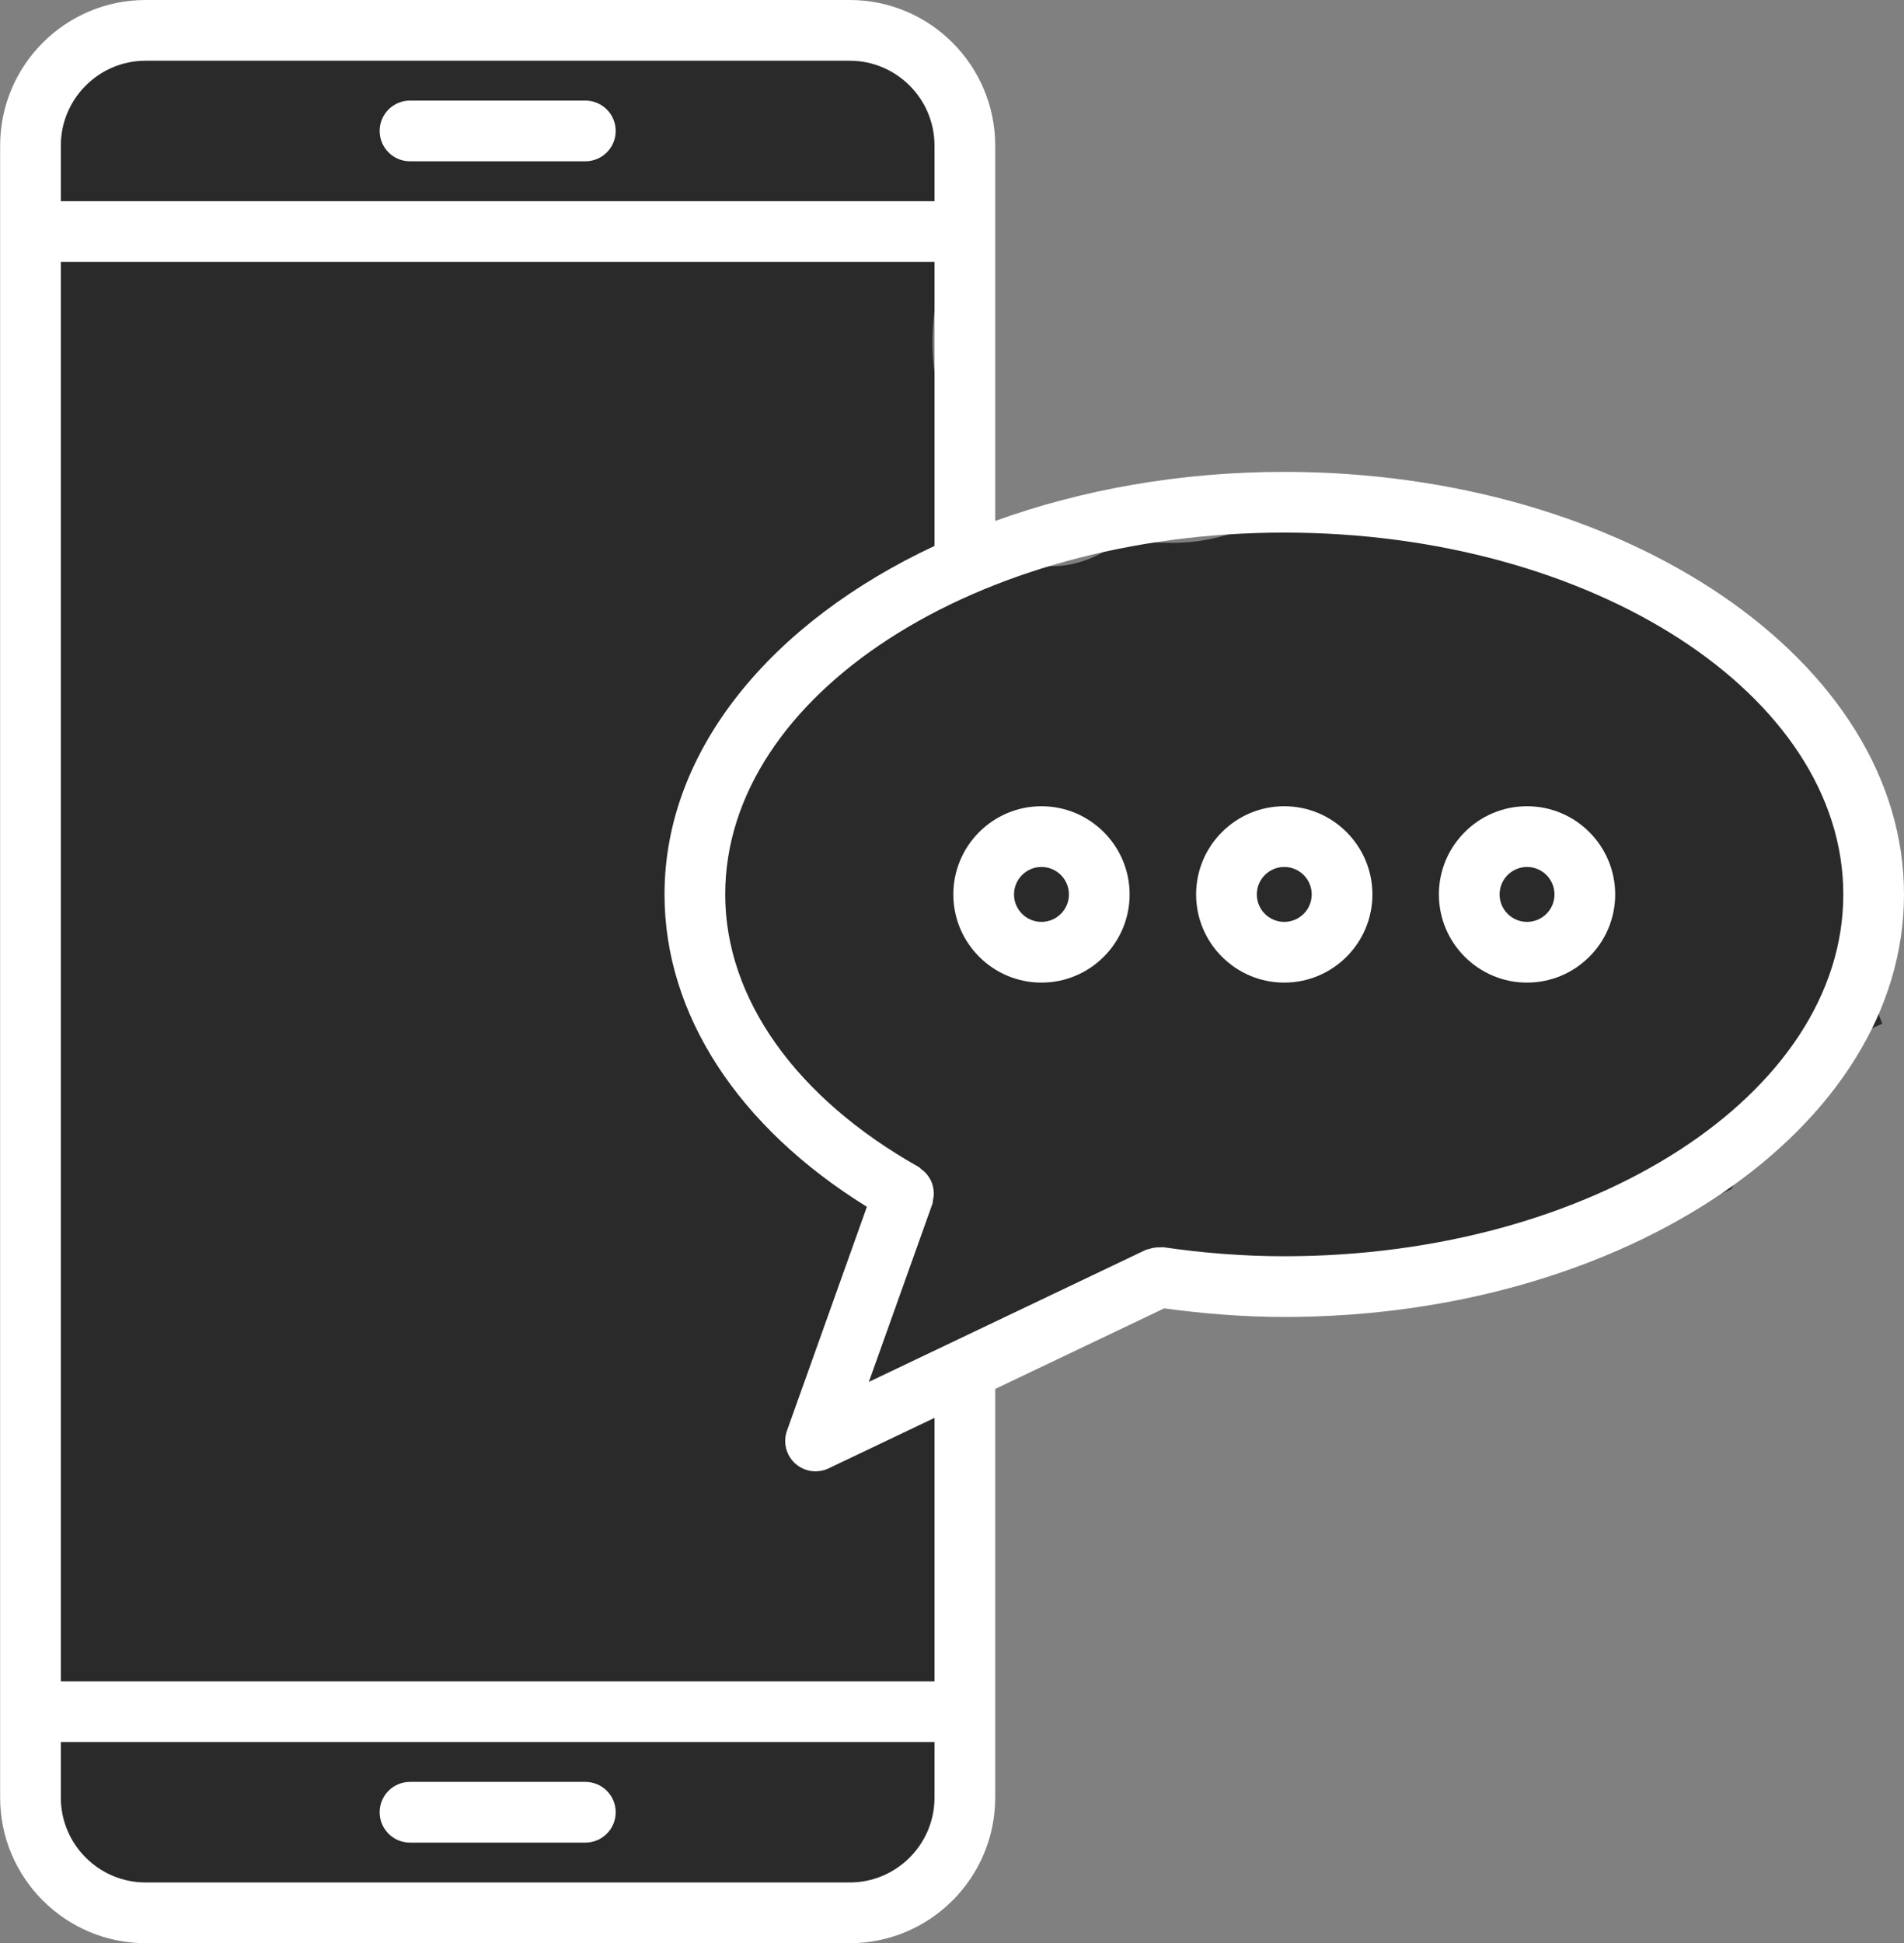
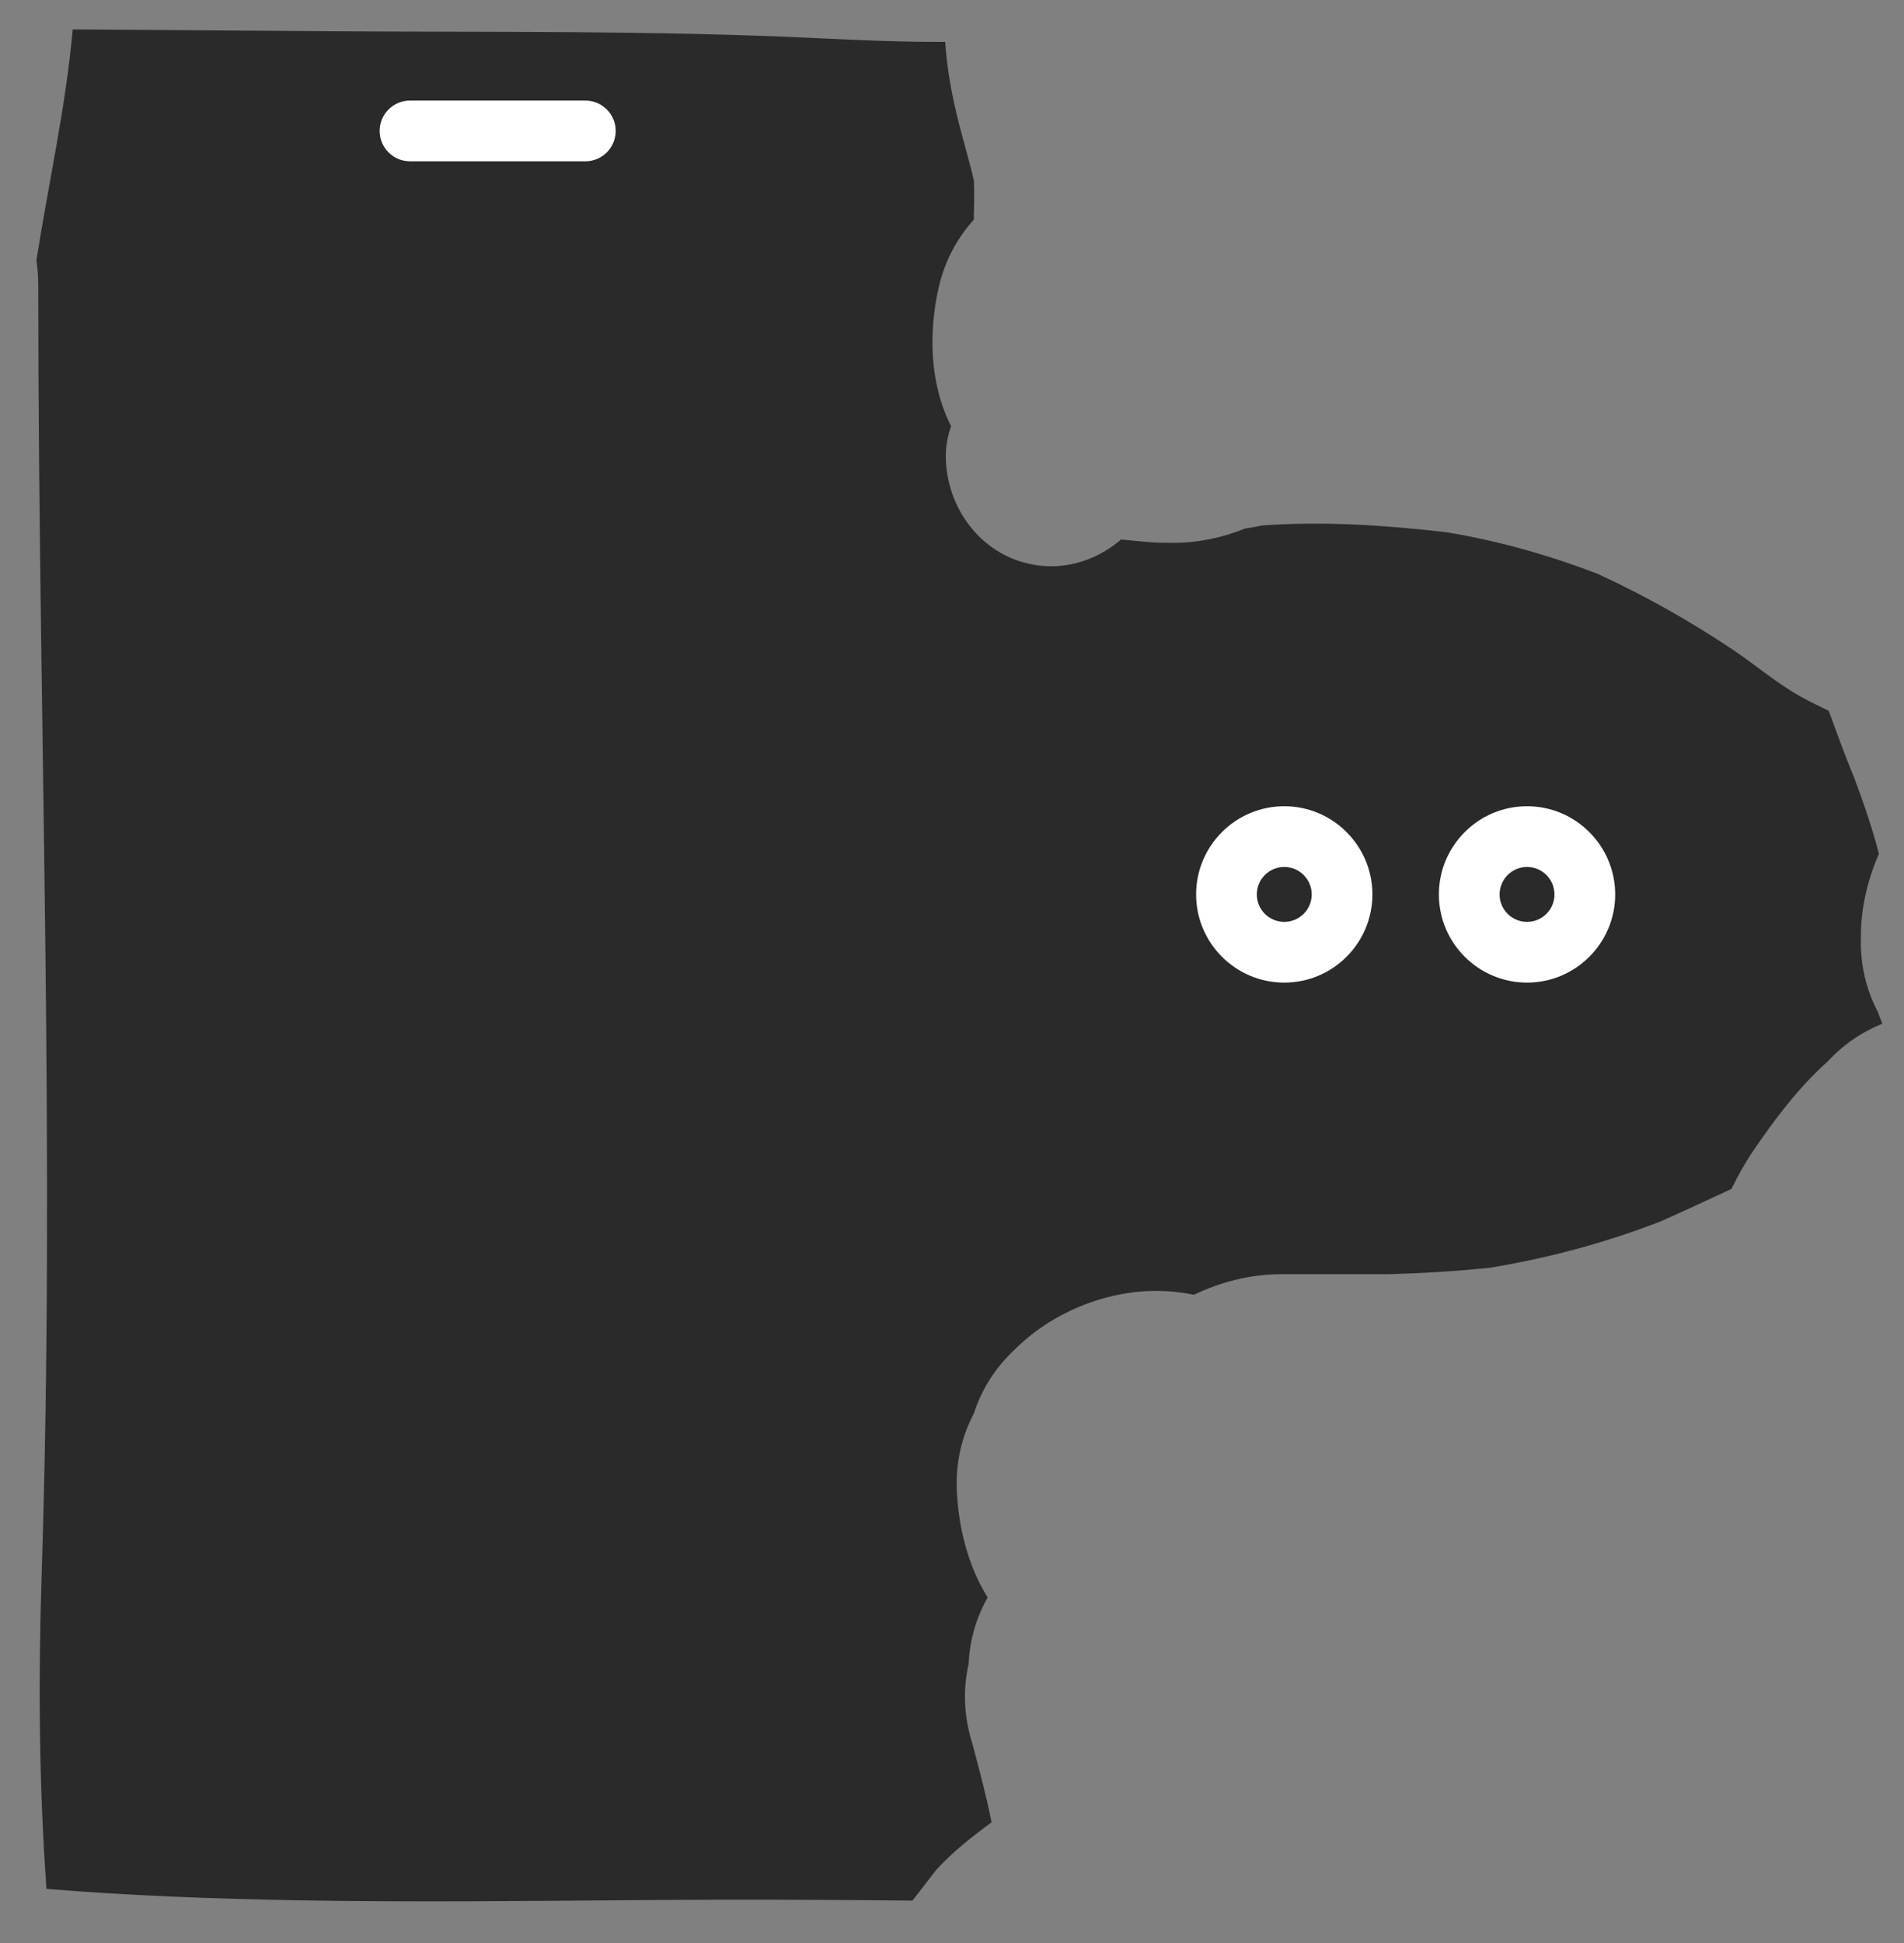
<svg xmlns="http://www.w3.org/2000/svg" version="1.1" x="0px" y="0px" width="685.418px" height="699.196px" viewBox="0 0 685.418 699.196" style="enable-background:new 0 0 685.418 699.196;" xml:space="preserve">
  <rect x="0" y="0" width="685.418" height="699.196" fill="#808080" stroke="none" />
  <style type="text/css">
	.st0{fill:#2A2A2A;}
	.st1{fill:#FFFFFF;}
</style>
  <defs>
</defs>
  <g>
    <path class="st0" d="M676.082,364.269c-4.486-8.54-6.543-17.743-6.171-27.609c0-9.713,2.312-19.996,6.474-29.396   c-2.362-9.281-5.506-18.369-8.867-27.347c-3.329-7.97-6.227-16.066-9.206-24.149c-3.363-1.648-6.745-3.264-10.018-5.075   c-8.662-4.791-16.328-11.457-24.558-16.959c-15.468-10.341-31.702-19.49-48.603-27.251c-17.588-6.766-35.742-11.886-54.348-14.959   c-22.005-2.566-44.487-4.06-66.547-2.432c-1.991,0.44-3.981,0.79-5.972,1.062c-8.163,3.328-17.004,5.186-26.181,5.176   c-2.764-0.003-5.531-0.01-8.286-0.256c-3.344-0.298-6.779-0.583-10.218-0.962c-6.931,5.958-15.872,9.639-24.995,9.639   c-21.35,0-37.158-17.449-38.083-38.083c-0.192-4.29,0.497-8.443,1.871-12.337c-7.768-15.373-8.151-33.697-4.39-50.211   c2.187-9.195,6.383-17.216,12.573-24.074c0.102-4.668,0.194-9.359,0.055-14.014c-1.908-8.221-4.454-16.303-6.375-24.52   c-1.994-8.526-3.441-16.982-3.971-25.429c-15.391,0.058-30.772-0.604-46.142-1.346c-58.838-2.84-117.76-2.077-176.655-2.5   c-30.431-0.219-60.862-0.463-91.293-0.653c-2.486,27.887-8.72,55.393-13.058,83.036c0.414,3.02,0.648,6.047,0.649,9.049   c0.007,42.167,0.465,84.333,1.038,126.496c1.019,74.973,2.377,149.948,2.098,224.932c-0.14,37.514-0.711,75.022-1.912,112.517   c-1.207,37.686-0.978,75.426,1.742,113.045c29.848,2.437,59.791,3.554,89.761,4.091c42.648,0.765,85.304,0.238,127.954-0.08   c31.354-0.233,62.696-0.114,94.043,0.201c2.808-3.634,5.616-7.269,8.424-10.903c5.889-6.535,12.902-12.004,20.041-17.265   c-1.918-9.591-4.443-19.048-6.972-28.508c-2.986-9.525-3.413-19.05-1.28-28.575c0.384-8.459,2.667-16.4,6.831-23.827   c-7.137-11.48-10.51-25.237-11.11-38.645c-0.372-9.866,1.685-19.069,6.172-27.609c2.89-8.884,7.829-16.571,14.817-23.062   c12.995-12.995,32.297-20.989,50.67-20.989c4.708,0,9.285,0.486,13.721,1.393c9.814-4.73,20.696-7.393,31.277-7.393h38.557   c12.299-0.335,24.582-1.054,36.822-2.348c20.996-3.473,41.527-8.969,61.38-16.665c8.045-3.586,16.041-7.31,24.024-10.996   c0.485-0.224,0.967-0.454,1.451-0.68c2.323-4.766,4.89-9.398,7.864-13.762c7.771-11.403,16.35-22.821,26.72-32.057   c5.663-6.096,12.237-10.632,19.722-13.609C677.064,367.033,676.538,365.672,676.082,364.269z" />
    <g>
      <path class="st1" d="M462.315,290.098c-17.496,0-31.729,14.238-31.729,31.735c0,17.497,14.233,31.729,31.729,31.729    c17.497,0,31.735-14.232,31.735-31.729C494.05,304.336,479.812,290.098,462.315,290.098z M462.315,331.712    c-5.446,0-9.88-4.432-9.88-9.879c0-5.452,4.433-9.885,9.88-9.885c5.452,0,9.885,4.433,9.885,9.885    C472.2,327.28,467.767,331.712,462.315,331.712z" />
-       <path class="st1" d="M374.916,290.098c-17.496,0-31.729,14.238-31.729,31.735c0,17.497,14.233,31.729,31.729,31.729    c17.497,0,31.735-14.232,31.735-31.729C406.65,304.336,392.413,290.098,374.916,290.098z M374.916,331.712    c-5.446,0-9.88-4.432-9.88-9.879c0-5.452,4.433-9.885,9.88-9.885c5.452,0,9.885,4.433,9.885,9.885    C384.8,327.28,380.367,331.712,374.916,331.712z" />
      <path class="st1" d="M549.715,290.098c-17.496,0-31.729,14.238-31.729,31.735c0,17.497,14.233,31.729,31.729,31.729    c17.497,0,31.735-14.232,31.735-31.729C581.449,304.336,567.212,290.098,549.715,290.098z M549.715,331.712    c-5.446,0-9.88-4.432-9.88-9.879c0-5.452,4.433-9.885,9.88-9.885c5.452,0,9.885,4.433,9.885,9.885    C559.599,327.28,555.166,331.712,549.715,331.712z" />
-       <path class="st1" d="M462.315,169.79c-37.575,0-72.957,6.426-104.054,17.655V52.38c0-28.881-23.498-52.38-52.379-52.38H52.428    C23.547,0,0.048,23.498,0.048,52.38v30.686C0.046,83.15,0,83.219,0,83.303c0,0.084,0.046,0.154,0.048,0.238v532.116    C0.046,615.74,0,615.809,0,615.893c0,0.084,0.046,0.154,0.048,0.238v30.686c0,28.881,23.498,52.379,52.38,52.379h253.455    c28.88,0,52.379-23.497,52.379-52.379V499.765l60.835-28.992c14.545,1.982,29.071,3.096,43.219,3.096    c123.018,0,223.102-68.205,223.102-152.037C685.418,237.997,585.333,169.79,462.315,169.79z M52.428,21.85h253.455    c16.835,0,30.529,13.693,30.529,30.53v19.998H21.898V52.38C21.898,35.543,35.591,21.85,52.428,21.85z M305.883,677.346H52.428    c-16.836,0-30.53-13.693-30.53-30.529v-19.999h314.514v19.999C336.412,663.653,322.718,677.346,305.883,677.346z M336.412,604.969    H21.898V94.228h314.514v102.204c-58.626,27.425-97.194,73.386-97.194,125.401c0,43.11,26.444,83.661,72.855,112.395    l-28.776,80.579c-1.488,4.166-0.315,8.818,2.966,11.784c2.054,1.851,4.673,2.816,7.324,2.816c1.595,0,3.2-0.346,4.7-1.061    l38.125-18.169V604.969z M462.315,452.019c-14.221,0-28.87-1.094-43.534-3.248c-0.35-0.054-0.671,0.07-1.016,0.051    c-0.724-0.04-1.419,0.003-2.149,0.109c-0.751,0.111-1.447,0.277-2.148,0.539c-0.322,0.118-0.661,0.094-0.977,0.245l-99.717,47.519    l22.901-64.12c0.146-0.413,0.085-0.829,0.18-1.245c0.167-0.724,0.294-1.418,0.31-2.148c0.017-0.709-0.049-1.373-0.166-2.06    c-0.116-0.69-0.264-1.338-0.51-1.995c-0.246-0.658-0.558-1.248-0.925-1.847c-0.362-0.594-0.745-1.138-1.223-1.661    c-0.492-0.54-1.041-0.98-1.642-1.418c-0.345-0.251-0.571-0.609-0.954-0.823c-44.281-24.929-69.678-60.679-69.678-98.085    c0-71.791,90.28-130.193,201.247-130.193c110.972,0,201.253,58.401,201.253,130.193    C663.568,393.618,573.287,452.019,462.315,452.019z" />
      <path class="st1" d="M147.594,58.039h63.122c6.034,0,10.925-4.891,10.925-10.925c0-6.033-4.891-10.925-10.925-10.925h-63.122    c-6.033,0-10.925,4.892-10.925,10.925C136.669,53.148,141.561,58.039,147.594,58.039z" />
-       <path class="st1" d="M210.716,641.157h-63.122c-6.033,0-10.925,4.892-10.925,10.925c0,6.034,4.892,10.925,10.925,10.925h63.122    c6.034,0,10.925-4.891,10.925-10.925C221.641,646.05,216.75,641.157,210.716,641.157z" />
    </g>
  </g>
</svg>